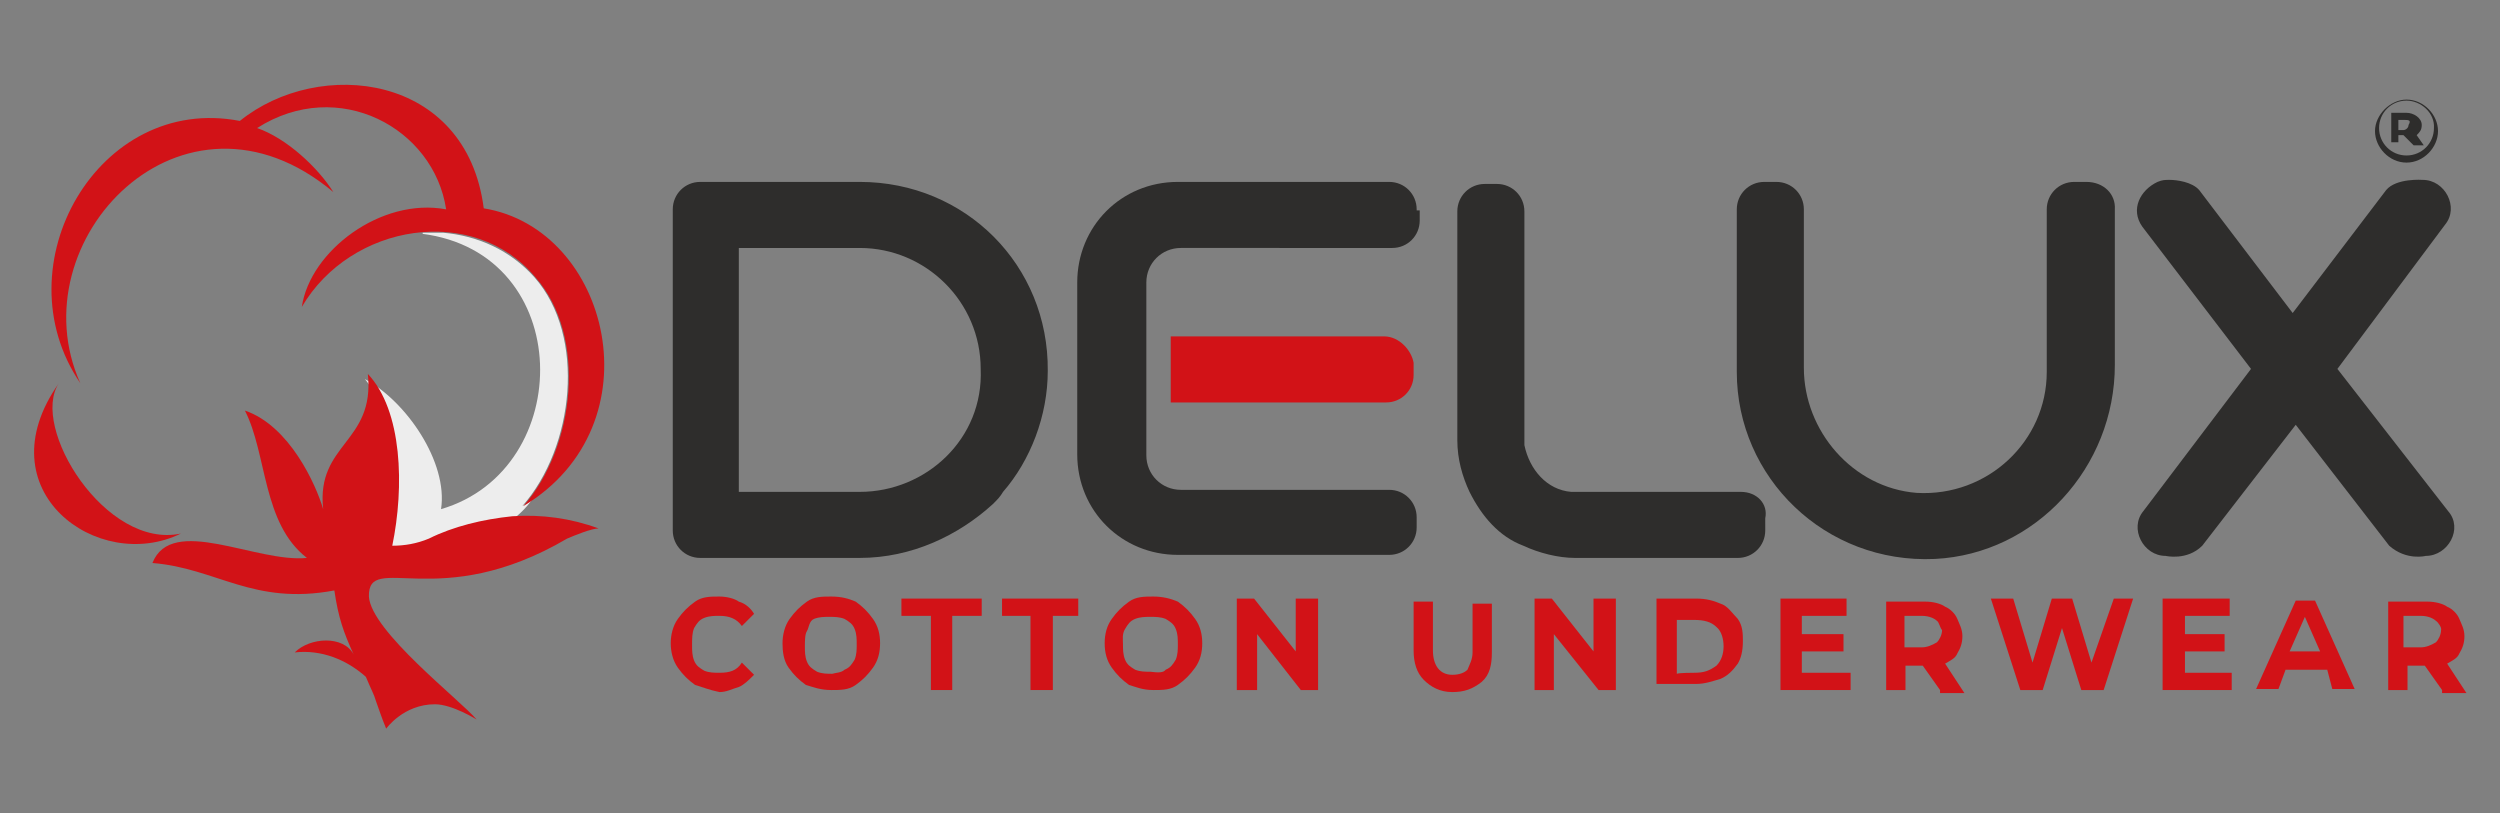
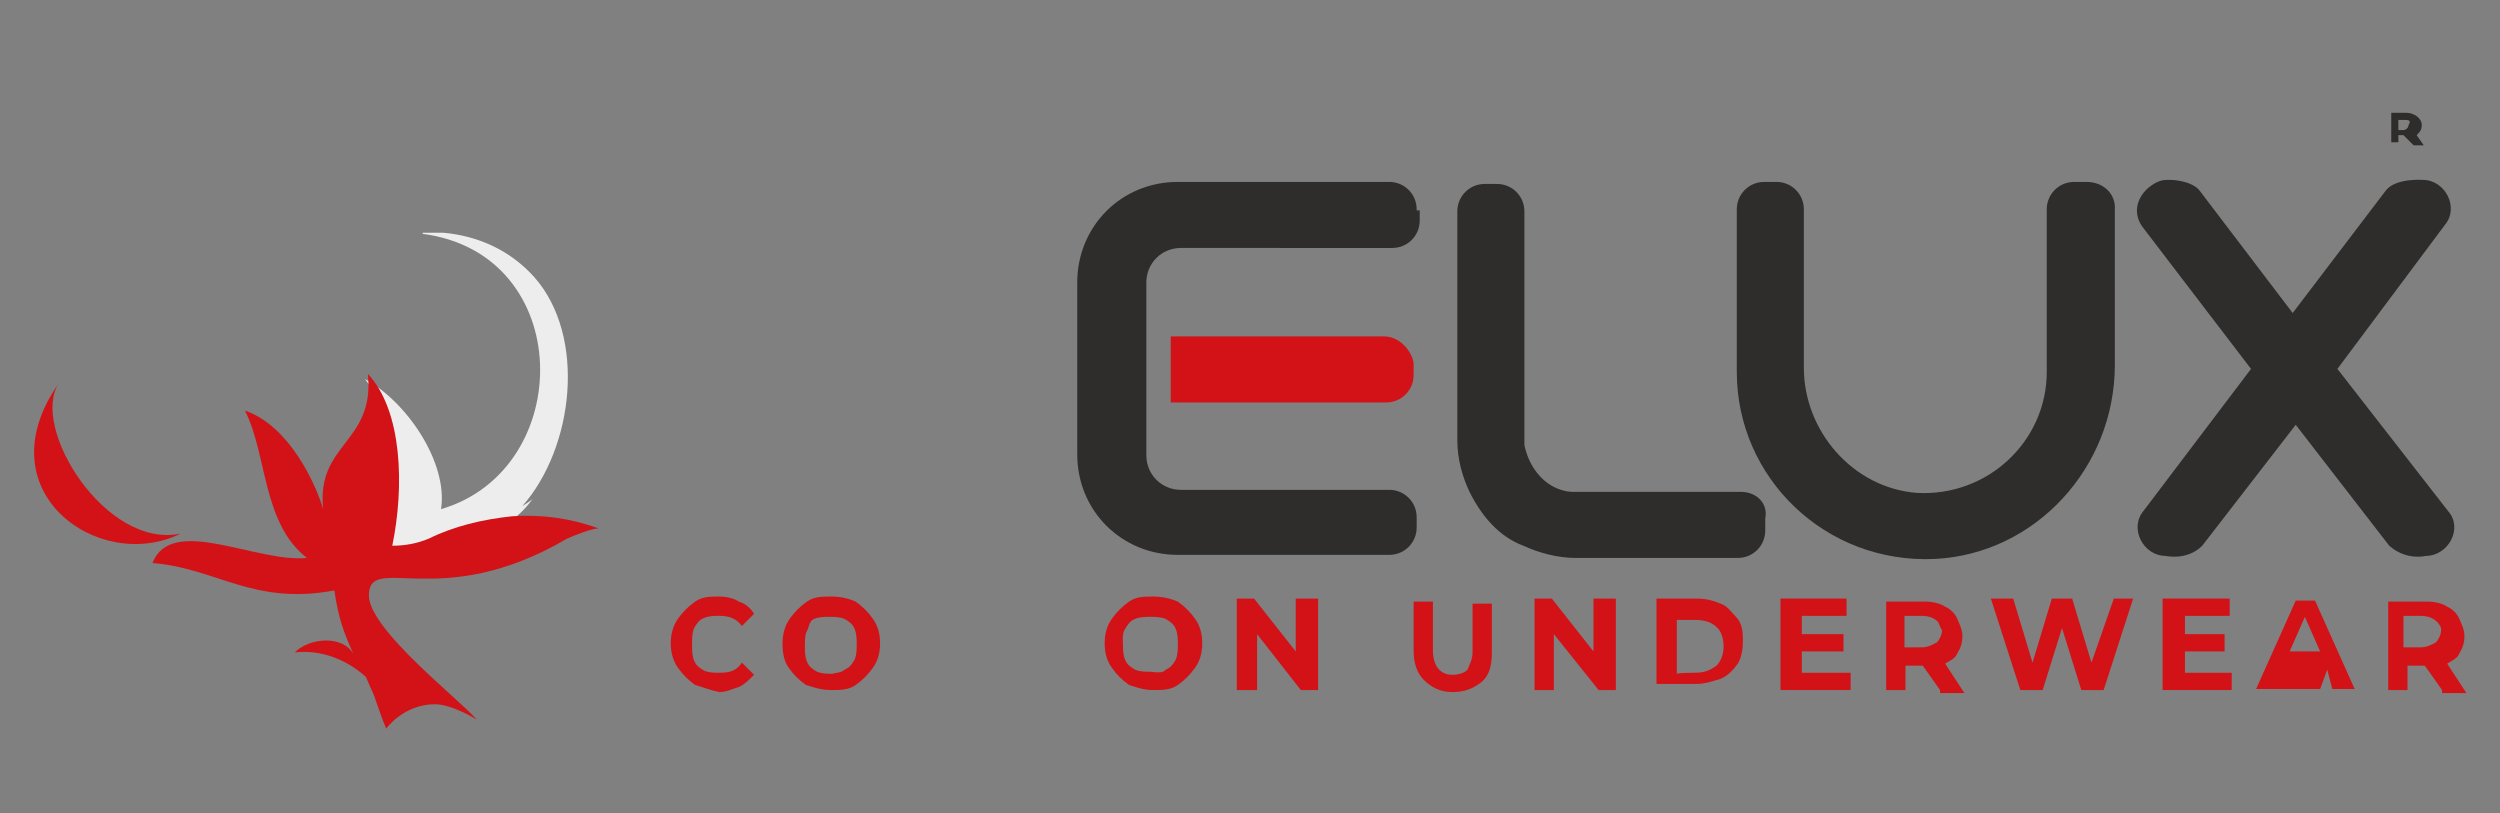
<svg xmlns="http://www.w3.org/2000/svg" version="1.1" id="Layer_1" x="0px" y="0px" viewBox="0 0 246 80" style="enable-background:new 0 0 246 80;" xml:space="preserve">
  <rect x="0" y="0" width="246" height="80" fill="#808080" stroke="none" />
  <style type="text/css">
	.st0{fill-rule:evenodd;clip-rule:evenodd;fill:#EDEDED;}
	.st1{fill-rule:evenodd;clip-rule:evenodd;fill:#D21217;}
	.st2{fill:#2E2D2C;}
	.st3{fill:#D21217;}
</style>
  <g>
    <g>
      <path class="st0" d="M41.5,23c15.2,1.9,15.2,23.2,1.9,27.1c0.7-4.6-3.4-10.6-7.5-12.8c2.4,2.7,1.9,9.4,1.7,17.9    c8-0.5,8.7-0.5,12.6-3.9c0.7-0.5,1.5-1.2,2.2-2.2c-0.2,0.2-0.7,0.5-1,0.7c5.1-5.8,6.3-16.7,1.2-22.5c-2.4-2.7-5.6-4.1-9-4.4h-2V23    z" />
      <path class="st1" d="M17.8,52.5C10.4,54.1,2.9,42,5.8,37.7C-1.7,48.3,9.7,56.5,17.8,52.5" />
      <path class="st1" d="M36.3,58.7c0.2,3.4,9,10.2,10.6,12.1c0,0-2.4-1.5-4.1-1.5c-3.1,0-4.8,2.4-4.8,2.4c-0.5-1.2-0.7-1.9-1-2.7    c-0.2-0.7-0.5-1.2-1-2.4c-1.9-1.7-4.4-2.7-7-2.4c1.5-1.5,4.8-1.7,5.8,0.2c-1-2.2-1.5-3.6-1.9-6.3c-8,1.5-11.6-2.2-17.9-2.7    c1.9-4.8,10.2,0,15.2-0.5c-4.4-3.4-3.9-10.2-6.1-14.5c4.4,1.5,7,7.3,7.7,9.7c-0.7-6.5,5.1-6.5,4.4-13.3c3.4,3.6,3.6,11.1,2.4,16.9    c1.2,0,2.4-0.2,3.6-0.7c2.4-1.2,5.3-1.9,8.2-2.2c2.9-0.2,5.8,0.2,8.5,1.2c-0.7,0-2.4,0.7-3.1,1C43.2,60.4,36.2,54.2,36.3,58.7" />
-       <path class="st1" d="M29.7,30.2c4.8-8.2,16.9-10.2,23-2.9c5.1,5.8,3.9,16.7-1.2,22.5c13.3-8,8.5-27.3-3.9-29.3    C45.9,7.2,31.4,5.6,23.6,11.9C9.7,9.2,0,26.1,7.9,37.7c-6.3-14,10.1-31.2,24.9-18.8c-1.5-2.4-4.6-5.3-7.5-6.3c8-5.1,17.4,0,18.6,8    C37.5,19.4,30.5,24.7,29.7,30.2" />
    </g>
    <g>
-       <path class="st2" d="M84.6,17.9H68.9c-1.5,0-2.7,1.2-2.7,2.7v31.6c0,1.5,1.2,2.7,2.7,2.7h15.7c5.1,0,9.7-2.2,13.1-5.3    c0.5-0.5,0.7-0.7,1-1.2c2.7-3.1,4.4-7.5,4.4-11.9C103.2,26.1,95,17.9,84.6,17.9 M84.6,48.4H72.7V24.4h11.9    c6.5,0,11.9,5.3,11.9,11.9C96.8,43.2,91.1,48.4,84.6,48.4" />
      <path class="st2" d="M139.4,20.6c0-1.5-1.2-2.7-2.7-2.7h-20.8c-5.6,0-9.9,4.4-9.9,9.9v16.9c0,5.6,4.4,9.9,9.9,9.9h20.8    c1.5,0,2.7-1.2,2.7-2.7v-1c0-1.5-1.2-2.7-2.7-2.7h-20.5c-1.9,0-3.4-1.5-3.4-3.4V27.8c0-1.9,1.5-3.4,3.4-3.4H137    c1.5,0,2.7-1.2,2.7-2.7v-1H139.4z" />
      <path class="st2" d="M171.3,48.4h-16.7c-2.4-0.2-4.1-2.2-4.6-4.6v-23c0-1.5-1.2-2.7-2.7-2.7h-1.2c-1.5,0-2.7,1.2-2.7,2.7v22.5    c0,1.9,0.5,3.6,1.2,5.1c1.2,2.4,2.9,4.4,5.3,5.3c1.5,0.7,3.4,1.2,5.1,1.2h16c1.5,0,2.7-1.2,2.7-2.7V51    C174,49.6,172.9,48.4,171.3,48.4" />
      <path class="st2" d="M205.3,17.9h-1.2c-1.5,0-2.7,1.2-2.7,2.7v16c0,6.8-5.8,12.3-12.8,11.9c-6.3-0.5-11.1-6.1-11.1-12.3V20.6    c0-1.5-1.2-2.7-2.7-2.7h-1.2c-1.5,0-2.7,1.2-2.7,2.7v16c0,10.4,8.7,18.9,19.5,18.4c9.9-0.5,17.7-9,17.7-19.1V20.6    C208.2,19.1,207,17.9,205.3,17.9" />
      <path class="st2" d="M230,36.3l10.9,14c1.5,1.7,0,4.4-2.2,4.4c0,0-1.9,0.5-3.6-1l-9.2-11.9l-9.2,11.9c-1.5,1.5-3.6,1-3.6,1    c-2.2,0-3.6-2.7-2.2-4.4l10.6-14l-10.7-14c-1.2-1.7-0.2-3.6,1.5-4.4c0.5-0.2,0.7-0.2,1.2-0.2c0.7,0,2.2,0.2,2.9,1l9.2,12.1    l9.2-12.1c1-1.2,3.6-1,3.6-1c2.2,0,3.6,2.7,2.2,4.4L230,36.3z" />
      <path class="st3" d="M136.2,33.1h-21v6.5h21.2c1.5,0,2.7-1.2,2.7-2.7v-1.2C138.9,34.5,137.7,33.1,136.2,33.1" />
      <path class="st3" d="M68.4,67.4c-0.7-0.5-1.2-1-1.7-1.7C66.2,65,66,64.1,66,63.3s0.2-1.7,0.7-2.4c0.5-0.7,1-1.2,1.7-1.7    c0.7-0.5,1.5-0.5,2.4-0.5c0.7,0,1.5,0.2,1.9,0.5c0.7,0.2,1.2,0.7,1.5,1.2L73,61.6c-0.5-0.7-1.2-1-2.2-1c-0.5,0-1,0-1.5,0.2    c-0.5,0.2-0.7,0.5-1,1c-0.2,0.5-0.2,1-0.2,1.7c0,0.5,0,1,0.2,1.5c0.2,0.5,0.5,0.7,1,1c0.5,0.2,1,0.2,1.5,0.2c1,0,1.7-0.2,2.2-1    l1.2,1.2c-0.5,0.5-1,1-1.5,1.2c-0.7,0.2-1.2,0.5-1.9,0.5C69.8,67.9,69.1,67.6,68.4,67.4" />
      <path class="st3" d="M79.3,67.4c-0.7-0.5-1.2-1-1.7-1.7C77.1,65,77,64.1,77,63.3s0.2-1.7,0.7-2.4c0.5-0.7,1-1.2,1.7-1.7    s1.5-0.5,2.4-0.5c1,0,1.7,0.2,2.4,0.5c0.7,0.5,1.2,1,1.7,1.7c0.5,0.7,0.7,1.5,0.7,2.4s-0.2,1.7-0.7,2.4c-0.5,0.7-1,1.2-1.7,1.7    c-0.7,0.5-1.5,0.5-2.4,0.5C80.7,67.9,80,67.6,79.3,67.4 M83.1,65.9c0.5-0.2,0.7-0.5,1-1c0.2-0.5,0.2-1,0.2-1.5s0-1-0.2-1.5    c-0.2-0.5-0.5-0.7-1-1c-0.5-0.2-1-0.2-1.5-0.2c-0.5,0-1,0-1.5,0.2c-0.5,0.2-0.5,0.9-0.7,1.2c-0.2,0.3-0.2,1-0.2,1.5s0,1,0.2,1.5    s0.5,0.7,1,1c0.5,0.2,1,0.2,1.5,0.2C82.2,66.2,82.8,66.2,83.1,65.9" />
-       <polygon class="st3" points="91.6,60.6 88.7,60.6 88.7,58.9 96.6,58.9 96.6,60.6 93.7,60.6 93.7,67.9 91.6,67.9   " />
-       <polygon class="st3" points="101.4,60.6 98.6,60.6 98.6,58.9 106.1,58.9 106.1,60.6 103.6,60.6 103.6,67.9 101.4,67.9   " />
      <path class="st3" d="M111.1,67.4c-0.7-0.5-1.2-1-1.7-1.7c-0.5-0.7-0.7-1.5-0.7-2.4s0.2-1.7,0.7-2.4c0.5-0.7,1-1.2,1.7-1.7    c0.7-0.5,1.5-0.5,2.4-0.5s1.7,0.2,2.4,0.5c0.7,0.5,1.2,1,1.7,1.7c0.5,0.7,0.7,1.5,0.7,2.4s-0.2,1.7-0.7,2.4    c-0.5,0.7-1,1.2-1.7,1.7c-0.7,0.5-1.5,0.5-2.4,0.5C112.4,67.9,111.8,67.6,111.1,67.4 M114.7,65.9c0.5-0.2,0.7-0.5,1-1    c0.2-0.5,0.2-1,0.2-1.5s0-1-0.2-1.5s-0.5-0.7-1-1c-0.5-0.2-1-0.2-1.5-0.2c-0.5,0-1,0-1.5,0.2c-0.5,0.2-0.7,0.5-1,1    c-0.3,0.5-0.2,1-0.2,1.5s0,1,0.2,1.5s0.5,0.7,1,1c0.5,0.2,1,0.2,1.5,0.2C114,66.2,114.5,66.2,114.7,65.9" />
      <polygon class="st3" points="129.7,58.9 129.7,67.9 128,67.9 123.7,62.4 123.7,67.9 121.7,67.9 121.7,58.9 123.4,58.9 127.5,64.1     127.5,58.9   " />
      <path class="st3" d="M140.1,66.9c-0.7-0.7-1-1.7-1-2.9v-4.8h1.9V64c0,1.5,0.7,2.4,1.9,2.4c0.7,0,1.2-0.2,1.5-0.5    c0.2-0.5,0.5-1,0.5-1.7v-4.8h1.9v4.8c0,1.2-0.2,2.2-1,2.9c-0.9,0.7-1.7,1-2.9,1S140.8,67.6,140.1,66.9" />
      <polygon class="st3" points="159,58.9 159,67.9 157.3,67.9 152.9,62.4 152.9,67.9 151,67.9 151,58.9 152.7,58.9 156.8,64.1     156.8,58.9   " />
      <path class="st3" d="M163,58.9h3.9c1,0,1.7,0.2,2.4,0.5c0.7,0.2,1.2,1,1.7,1.5c0.5,0.7,0.5,1.5,0.5,2.2c0,1-0.2,1.7-0.5,2.2    c-0.5,0.7-1,1.2-1.7,1.5c-0.7,0.2-1.5,0.5-2.4,0.5H163V58.9z M166.7,66.2c1,0,1.5-0.2,2.2-0.7c0.5-0.5,0.7-1.2,0.7-1.9    c0-0.7-0.2-1.5-0.7-1.9c-0.5-0.5-1.2-0.7-2.2-0.7H165v5.3C165.2,66.2,166.7,66.2,166.7,66.2z" />
      <polygon class="st3" points="182.1,66.2 182.1,67.9 175.2,67.9 175.2,58.9 181.7,58.9 181.7,60.6 177.3,60.6 177.3,62.4     181.4,62.4 181.4,64.1 177.3,64.1 177.3,66.2   " />
      <path class="st3" d="M190.9,67.9l-1.7-2.4l0,0h-1.7v2.4h-1.9v-8.7h3.9c0.7,0,1.5,0.2,1.9,0.5c0.5,0.2,1,0.7,1.2,1.2s0.5,1,0.5,1.7    c0,0.7-0.2,1.2-0.5,1.7c-0.2,0.5-0.7,0.7-1.2,1l1.9,2.9h-2.4V67.9z M190.6,61.1c-0.2-0.2-0.7-0.5-1.5-0.5h-1.7v3.1h1.7    c0.5,0,1-0.2,1.5-0.5c0.2-0.2,0.5-0.7,0.5-1.2C190.9,61.8,190.8,61.2,190.6,61.1" />
      <polygon class="st3" points="209.9,58.9 207,67.9 204.8,67.9 202.9,61.8 201,67.9 198.8,67.9 195.9,58.9 198.1,58.9 200,65.2     201.9,58.9 203.9,58.9 205.8,65.2 208,58.9   " />
      <polygon class="st3" points="219.6,66.2 219.6,67.9 212.8,67.9 212.8,58.9 219.4,58.9 219.4,60.6 215,60.6 215,62.4 218.9,62.4     218.9,64.1 215,64.1 215,66.2   " />
-       <path class="st3" d="M229,65.9h-4.1l-0.7,1.9H222l3.9-8.7h1.9l3.9,8.7h-2.2L229,65.9z M228.3,64.1l-1.5-3.4l-1.5,3.4H228.3z" />
+       <path class="st3" d="M229,65.9l-0.7,1.9H222l3.9-8.7h1.9l3.9,8.7h-2.2L229,65.9z M228.3,64.1l-1.5-3.4l-1.5,3.4H228.3z" />
      <path class="st3" d="M240.3,67.9l-1.7-2.4l0,0h-1.7v2.4H235v-8.7h3.9c0.7,0,1.5,0.2,1.9,0.5c0.5,0.2,1,0.7,1.2,1.2    c0.2,0.5,0.5,1,0.5,1.7c0,0.7-0.2,1.2-0.5,1.7c-0.2,0.5-0.7,0.7-1.2,1l1.9,2.9h-2.4L240.3,67.9L240.3,67.9z M239.7,61.1    c-0.2-0.2-0.7-0.5-1.5-0.5h-1.7v3.1h1.7c0.5,0,1-0.2,1.5-0.5c0.2-0.2,0.5-0.7,0.5-1.2C240.3,61.8,239.9,61.2,239.7,61.1" />
-       <path class="st2" d="M236.8,16c-1.7,0-3.1-1.5-3.1-3.1s1.5-3.1,3.1-3.1c1.7,0,3.1,1.5,3.1,3.1S238.5,16,236.8,16 M236.8,9.9    c-1.5,0-2.7,1.2-2.7,2.7s1.2,2.7,2.7,2.7c1.5,0,2.7-1.2,2.7-2.7C239.6,11.1,238.2,9.9,236.8,9.9" />
      <path class="st2" d="M236.5,13.3H236V14h-0.7v-2.9h1.5c0.7,0,1.5,0.5,1.5,1.2c0,0.5-0.2,0.7-0.5,1l0.7,1h-1L236.5,13.3z     M236.5,11.8H236v1h0.5c0.2,0,0.5-0.2,0.5-0.5C237.3,11.8,237,11.8,236.5,11.8" />
    </g>
  </g>
</svg>